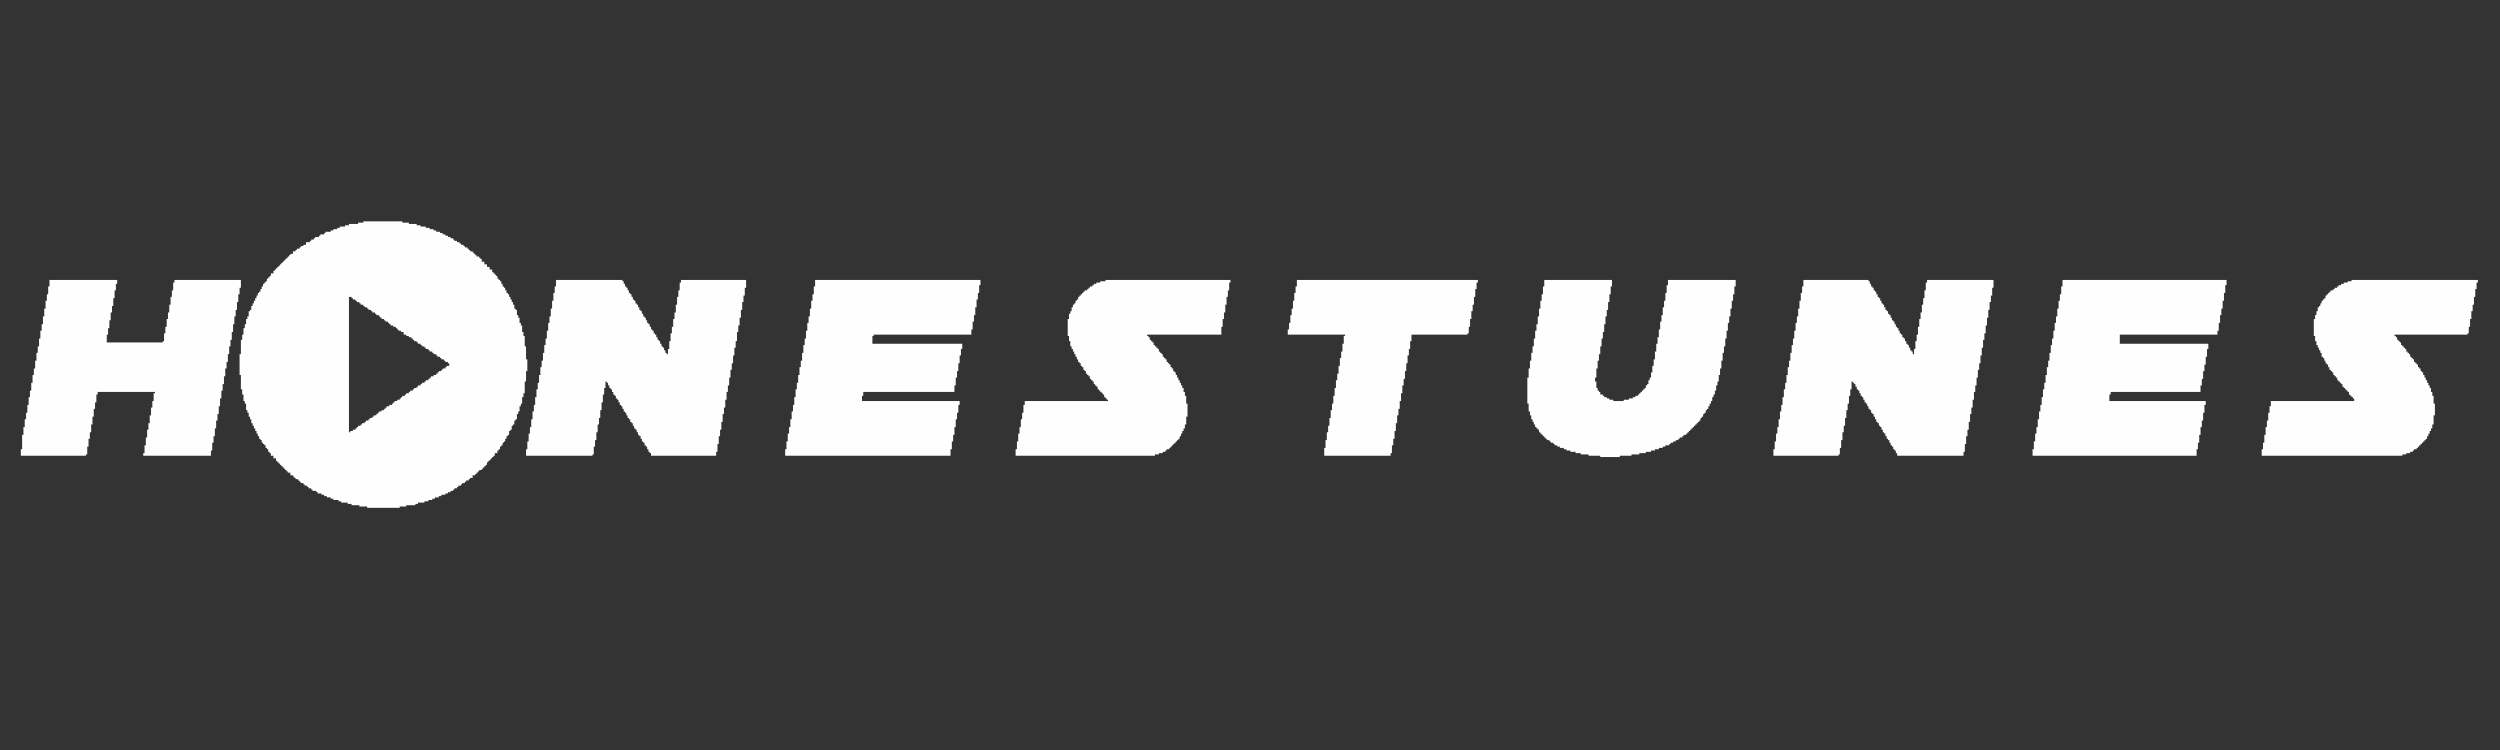
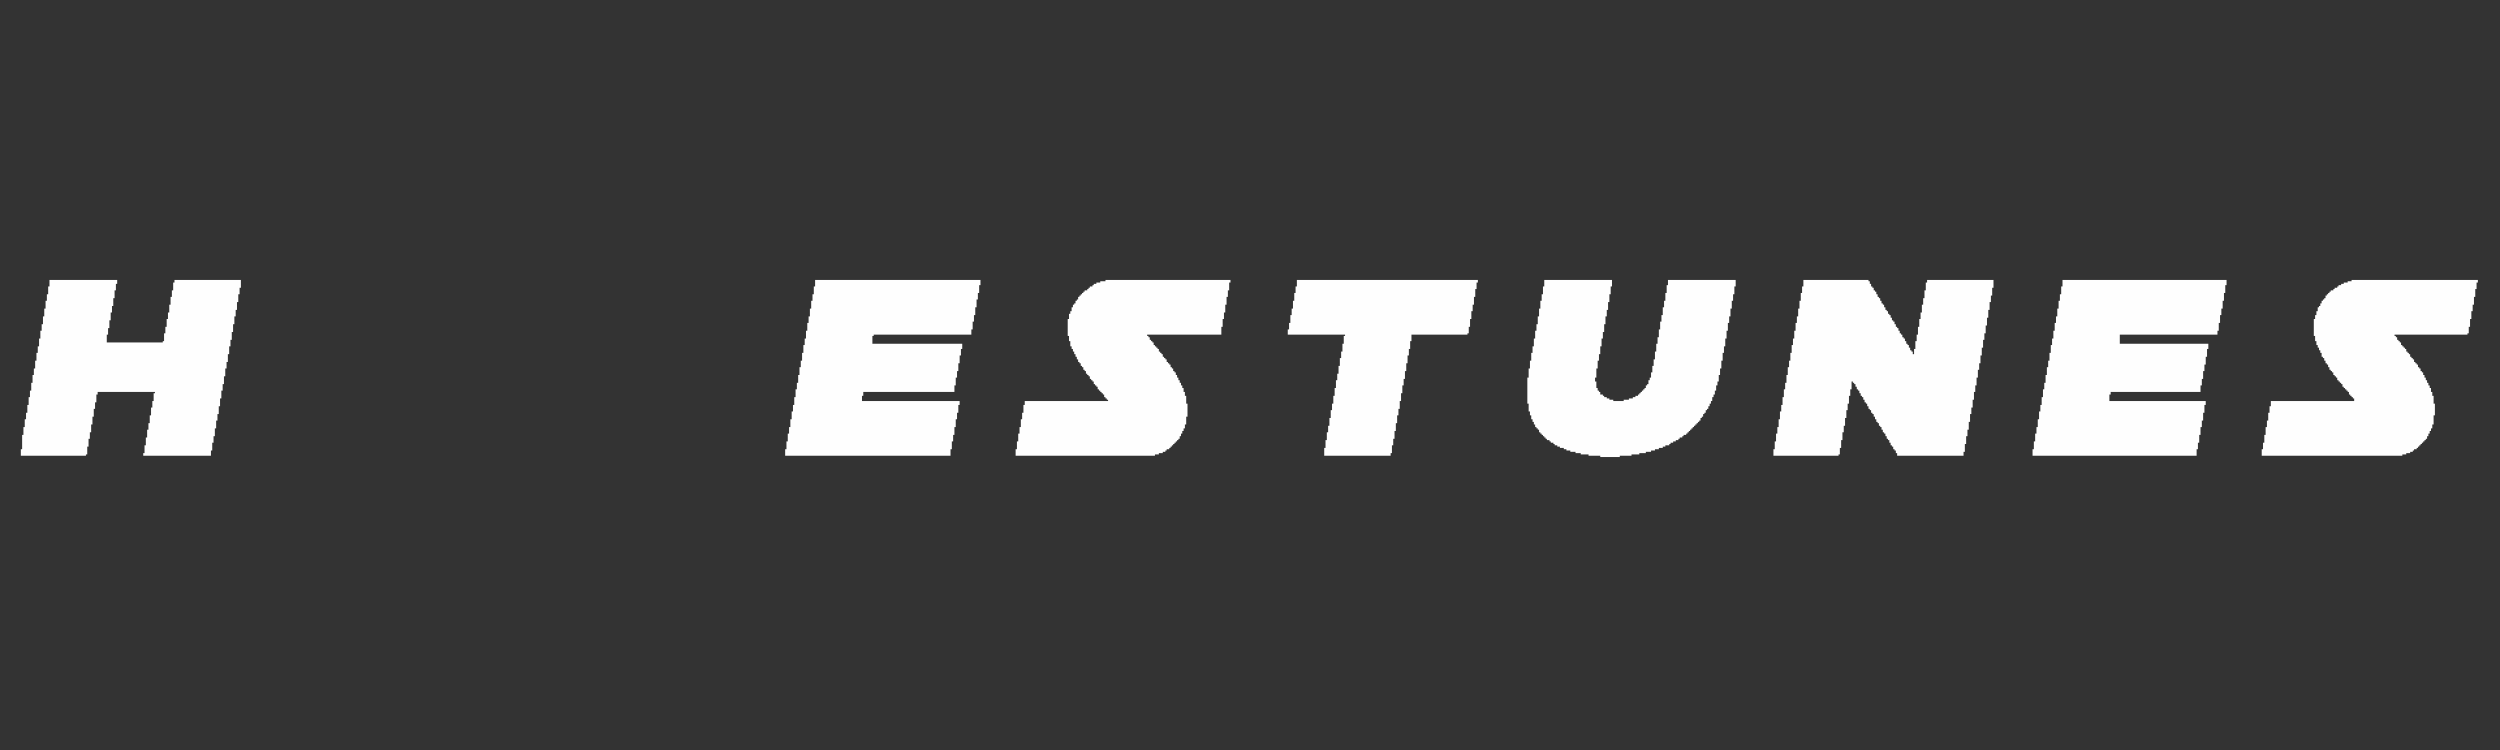
<svg xmlns="http://www.w3.org/2000/svg" version="1.1" width="1920" height="576">
  <rect width="100%" height="100%" fill="#333333" stroke="none" />
-   <path d="M0,0 L30,0 L30,1 L35,1 L35,2 L41,2 L41,3 L44,3 L44,4 L48,4 L48,5 L51,5 L51,6 L54,6 L54,7 L56,7 L56,8 L59,8 L59,9 L61,9 L61,10 L63,10 L63,11 L65,11 L65,12 L67,12 L67,13 L69,13 L69,14 L70,14 L70,15 L72,15 L72,16 L74,16 L74,17 L75,17 L75,18 L77,18 L77,19 L78,19 L78,20 L80,20 L80,21 L81,21 L81,22 L82,22 L82,23 L84,23 L84,24 L85,24 L85,25 L86,25 L86,26 L87,26 L87,27 L89,27 L89,28 L90,28 L90,29 L91,29 L91,31 L93,31 L93,33 L95,33 L95,35 L97,35 L97,37 L99,37 L99,39 L100,39 L100,40 L101,40 L101,41 L102,41 L102,42 L103,42 L103,44 L104,44 L104,45 L105,45 L105,46 L106,46 L106,48 L107,48 L107,50 L108,50 L108,51 L109,51 L109,53 L110,53 L110,55 L111,55 L111,56 L112,56 L112,58 L113,58 L113,60 L114,60 L114,62 L115,62 L115,64 L116,64 L116,67 L117,67 L117,68 L118,68 L118,72 L119,72 L119,74 L120,74 L120,78 L121,78 L121,80 L122,80 L122,85 L123,85 L123,88 L124,88 L124,96 L125,96 L125,106 L126,106 L126,115 L125,115 L125,123 L124,123 L124,132 L123,132 L123,135 L122,135 L122,140 L121,140 L121,142 L120,142 L120,146 L119,146 L119,148 L118,148 L118,152 L117,152 L117,153 L116,153 L116,156 L115,156 L115,157 L114,157 L114,160 L113,160 L113,161 L112,161 L112,164 L111,164 L111,165 L110,165 L110,167 L109,167 L109,169 L108,169 L108,170 L107,170 L107,172 L106,172 L106,173 L105,173 L105,175 L104,175 L104,176 L103,176 L103,178 L101,178 L101,180 L100,180 L100,181 L99,181 L99,182 L98,182 L98,183 L97,183 L97,184 L96,184 L96,185 L95,185 L95,187 L94,187 L94,188 L93,188 L93,189 L92,189 L92,190 L91,190 L91,191 L89,191 L89,192 L88,192 L88,193 L87,193 L87,194 L86,194 L86,195 L84,195 L84,197 L82,197 L82,198 L81,198 L81,199 L79,199 L79,200 L78,200 L78,201 L76,201 L76,202 L75,202 L75,203 L73,203 L73,204 L72,204 L72,205 L70,205 L70,206 L69,206 L69,207 L67,207 L67,208 L65,208 L65,209 L63,209 L63,210 L60,210 L60,211 L58,211 L58,212 L55,212 L55,213 L53,213 L53,214 L50,214 L50,215 L47,215 L47,216 L42,216 L42,217 L40,217 L40,218 L33,218 L33,219 L28,219 L28,220 L3,220 L3,219 L-3,219 L-3,218 L-9,218 L-9,217 L-12,217 L-12,216 L-17,216 L-17,215 L-19,215 L-19,214 L-23,214 L-23,213 L-25,213 L-25,212 L-28,212 L-28,211 L-30,211 L-30,210 L-32,210 L-32,209 L-35,209 L-35,208 L-36,208 L-36,207 L-39,207 L-39,206 L-40,206 L-40,205 L-42,205 L-42,204 L-43,204 L-43,203 L-45,203 L-45,202 L-46,202 L-46,201 L-48,201 L-48,200 L-49,200 L-49,199 L-50,199 L-50,198 L-52,198 L-52,197 L-53,197 L-53,196 L-54,196 L-54,195 L-56,195 L-56,193 L-58,193 L-58,192 L-59,192 L-59,191 L-60,191 L-60,190 L-61,190 L-61,189 L-62,189 L-62,188 L-63,188 L-63,187 L-64,187 L-64,186 L-65,186 L-65,185 L-66,185 L-66,184 L-67,184 L-67,182 L-69,182 L-69,180 L-71,180 L-71,178 L-72,178 L-72,177 L-73,177 L-73,175 L-74,175 L-74,174 L-75,174 L-75,172 L-76,172 L-76,171 L-77,171 L-77,170 L-78,170 L-78,168 L-79,168 L-79,167 L-80,167 L-80,165 L-81,165 L-81,163 L-82,163 L-82,161 L-83,161 L-83,159 L-84,159 L-84,157 L-85,157 L-85,155 L-86,155 L-86,152 L-87,152 L-87,150 L-88,150 L-88,147 L-89,147 L-89,145 L-90,145 L-90,140 L-91,140 L-91,138 L-92,138 L-92,133 L-93,133 L-93,129 L-94,129 L-94,118 L-95,118 L-95,102 L-94,102 L-94,91 L-93,91 L-93,87 L-92,87 L-92,82 L-91,82 L-91,79 L-90,79 L-90,75 L-89,75 L-89,73 L-88,73 L-88,69 L-87,69 L-87,68 L-86,68 L-86,65 L-85,65 L-85,63 L-84,63 L-84,61 L-83,61 L-83,59 L-82,59 L-82,57 L-81,57 L-81,55 L-80,55 L-80,54 L-79,54 L-79,52 L-78,52 L-78,50 L-77,50 L-77,48 L-76,48 L-76,47 L-75,47 L-75,46 L-74,46 L-74,44 L-73,44 L-73,43 L-72,43 L-72,42 L-71,42 L-71,40 L-69,40 L-69,38 L-68,38 L-68,37 L-67,37 L-67,36 L-66,36 L-66,35 L-65,35 L-65,34 L-64,34 L-64,33 L-63,33 L-63,32 L-62,32 L-62,31 L-61,31 L-61,30 L-60,30 L-60,29 L-59,29 L-59,28 L-58,28 L-58,27 L-57,27 L-57,26 L-56,26 L-56,25 L-54,25 L-54,23 L-52,23 L-52,22 L-51,22 L-51,21 L-49,21 L-49,20 L-48,20 L-48,19 L-46,19 L-46,18 L-44,18 L-44,16 L-41,16 L-41,15 L-40,15 L-40,14 L-38,14 L-38,13 L-37,13 L-37,12 L-34,12 L-34,11 L-33,11 L-33,10 L-30,10 L-30,9 L-29,9 L-29,8 L-25,8 L-25,7 L-23,7 L-23,6 L-20,6 L-20,5 L-18,5 L-18,4 L-14,4 L-14,3 L-11,3 L-11,2 L-4,2 L-4,1 L0,1 Z M-11,58 L-11,162 L-10,162 L-10,161 L-8,161 L-8,160 L-6,160 L-6,159 L-5,159 L-5,158 L-4,158 L-4,157 L-2,157 L-2,156 L-1,156 L-1,155 L1,155 L1,154 L2,154 L2,153 L4,153 L4,152 L5,152 L5,151 L7,151 L7,150 L8,150 L8,149 L10,149 L10,148 L11,148 L11,147 L12,147 L12,146 L14,146 L14,145 L16,145 L16,144 L17,144 L17,143 L18,143 L18,142 L20,142 L20,141 L22,141 L22,140 L23,140 L23,139 L24,139 L24,138 L26,138 L26,137 L28,137 L28,136 L29,136 L29,135 L30,135 L30,134 L32,134 L32,133 L33,133 L33,132 L35,132 L35,131 L36,131 L36,130 L38,130 L38,129 L39,129 L39,128 L41,128 L41,127 L42,127 L42,126 L44,126 L44,125 L45,125 L45,124 L47,124 L47,123 L48,123 L48,122 L50,122 L50,121 L51,121 L51,120 L52,120 L52,119 L54,119 L54,118 L56,118 L56,117 L57,117 L57,116 L58,116 L58,115 L60,115 L60,114 L61,114 L61,113 L63,113 L63,112 L64,112 L64,111 L66,111 L66,109 L65,109 L65,108 L63,108 L63,107 L62,107 L62,106 L60,106 L60,105 L59,105 L59,104 L57,104 L57,103 L56,103 L56,102 L54,102 L54,101 L53,101 L53,100 L51,100 L51,99 L50,99 L50,98 L48,98 L48,97 L47,97 L47,96 L45,96 L45,95 L44,95 L44,94 L42,94 L42,93 L41,93 L41,92 L39,92 L39,91 L38,91 L38,90 L37,90 L37,89 L35,89 L35,88 L33,88 L33,87 L31,87 L31,85 L29,85 L29,84 L27,84 L27,83 L26,83 L26,82 L25,82 L25,81 L23,81 L23,80 L21,80 L21,79 L20,79 L20,78 L19,78 L19,77 L17,77 L17,76 L16,76 L16,75 L14,75 L14,74 L13,74 L13,73 L12,73 L12,72 L10,72 L10,71 L9,71 L9,70 L7,70 L7,69 L6,69 L6,68 L4,68 L4,67 L3,67 L3,66 L1,66 L1,65 L0,65 L0,64 L-2,64 L-2,63 L-3,63 L-3,62 L-5,62 L-5,61 L-6,61 L-6,60 L-8,60 L-8,59 L-9,59 L-9,58 Z " fill="#FEFEFE" transform="translate(279,170)" />
-   <path d="M0,0 L51,0 L51,1 L52,1 L52,3 L53,3 L53,5 L54,5 L54,6 L55,6 L55,8 L56,8 L56,10 L57,10 L57,11 L58,11 L58,13 L59,13 L59,15 L60,15 L60,16 L61,16 L61,18 L62,18 L62,19 L63,19 L63,21 L64,21 L64,23 L65,23 L65,24 L66,24 L66,26 L67,26 L67,28 L68,28 L68,29 L69,29 L69,31 L70,31 L70,33 L71,33 L71,34 L72,34 L72,36 L73,36 L73,38 L74,38 L74,39 L75,39 L75,41 L76,41 L76,42 L77,42 L77,44 L78,44 L78,46 L79,46 L79,47 L80,47 L80,49 L81,49 L81,51 L82,51 L82,52 L83,52 L83,54 L84,54 L84,56 L85,56 L85,57 L86,57 L86,53 L87,53 L87,47 L88,47 L88,41 L89,41 L89,36 L90,36 L90,30 L91,30 L91,25 L92,25 L92,19 L93,19 L93,13 L94,13 L94,8 L95,8 L95,2 L96,2 L96,0 L146,0 L146,6 L145,6 L145,12 L144,12 L144,17 L143,17 L143,23 L142,23 L142,29 L141,29 L141,35 L140,35 L140,40 L139,40 L139,47 L138,47 L138,52 L137,52 L137,58 L136,58 L136,64 L135,64 L135,69 L134,69 L134,75 L133,75 L133,81 L132,81 L132,86 L131,86 L131,92 L130,92 L130,98 L129,98 L129,103 L128,103 L128,109 L127,109 L127,115 L126,115 L126,120 L125,120 L125,126 L124,126 L124,132 L123,132 L123,135 L73,135 L73,133 L72,133 L72,132 L71,132 L71,130 L70,130 L70,128 L69,128 L69,127 L68,127 L68,125 L67,125 L67,124 L66,124 L66,122 L65,122 L65,120 L64,120 L64,119 L63,119 L63,117 L62,117 L62,115 L61,115 L61,114 L60,114 L60,112 L59,112 L59,110 L58,110 L58,109 L57,109 L57,107 L56,107 L56,106 L55,106 L55,104 L54,104 L54,102 L53,102 L53,101 L52,101 L52,99 L51,99 L51,97 L50,97 L50,96 L49,96 L49,94 L48,94 L48,92 L47,92 L47,91 L46,91 L46,89 L45,89 L45,88 L44,88 L44,86 L43,86 L43,84 L42,84 L42,83 L41,83 L41,81 L40,81 L40,79 L39,79 L39,78 L38,78 L38,83 L37,83 L37,88 L36,88 L36,94 L35,94 L35,100 L34,100 L34,106 L33,106 L33,111 L32,111 L32,117 L31,117 L31,123 L30,123 L30,128 L29,128 L29,134 L28,134 L28,135 L-23,135 L-23,130 L-22,130 L-22,124 L-21,124 L-21,118 L-20,118 L-20,113 L-19,113 L-19,107 L-18,107 L-18,101 L-17,101 L-17,96 L-16,96 L-16,90 L-15,90 L-15,84 L-14,84 L-14,79 L-13,79 L-13,73 L-12,73 L-12,67 L-11,67 L-11,62 L-10,62 L-10,56 L-9,56 L-9,50 L-8,50 L-8,45 L-7,45 L-7,39 L-6,39 L-6,33 L-5,33 L-5,28 L-4,28 L-4,22 L-3,22 L-3,16 L-2,16 L-2,10 L-1,10 L-1,5 L0,5 Z " fill="#FEFEFE" transform="translate(427,215)" />
  <path d="M0,0 L50,0 L50,1 L51,1 L51,3 L52,3 L52,5 L53,5 L53,6 L54,6 L54,8 L55,8 L55,9 L56,9 L56,11 L57,11 L57,13 L58,13 L58,14 L59,14 L59,16 L60,16 L60,18 L61,18 L61,19 L62,19 L62,21 L63,21 L63,23 L64,23 L64,24 L65,24 L65,26 L66,26 L66,27 L67,27 L67,29 L68,29 L68,31 L69,31 L69,32 L70,32 L70,34 L71,34 L71,36 L72,36 L72,37 L73,37 L73,39 L74,39 L74,41 L75,41 L75,42 L76,42 L76,44 L77,44 L77,45 L78,45 L78,47 L79,47 L79,49 L80,49 L80,50 L81,50 L81,52 L82,52 L82,54 L83,54 L83,55 L84,55 L84,57 L85,57 L85,53 L86,53 L86,47 L87,47 L87,42 L88,42 L88,36 L89,36 L89,30 L90,30 L90,25 L91,25 L91,19 L92,19 L92,14 L93,14 L93,8 L94,8 L94,2 L95,2 L95,0 L146,0 L146,6 L145,6 L145,12 L144,12 L144,17 L143,17 L143,23 L142,23 L142,29 L141,29 L141,35 L140,35 L140,41 L139,41 L139,46 L138,46 L138,52 L137,52 L137,58 L136,58 L136,64 L135,64 L135,69 L134,69 L134,75 L133,75 L133,81 L132,81 L132,86 L131,86 L131,92 L130,92 L130,98 L129,98 L129,103 L128,103 L128,109 L127,109 L127,115 L126,115 L126,120 L125,120 L125,126 L124,126 L124,132 L123,132 L123,135 L72,135 L72,133 L71,133 L71,131 L70,131 L70,130 L69,130 L69,128 L68,128 L68,127 L67,127 L67,125 L66,125 L66,123 L65,123 L65,122 L64,122 L64,120 L63,120 L63,118 L62,118 L62,117 L61,117 L61,115 L60,115 L60,113 L59,113 L59,112 L58,112 L58,110 L57,110 L57,109 L56,109 L56,107 L55,107 L55,105 L54,105 L54,103 L53,103 L53,102 L52,102 L52,100 L51,100 L51,99 L50,99 L50,97 L49,97 L49,95 L48,95 L48,94 L47,94 L47,92 L46,92 L46,90 L45,90 L45,89 L44,89 L44,87 L43,87 L43,85 L42,85 L42,84 L41,84 L41,82 L40,82 L40,80 L39,80 L39,79 L38,79 L38,78 L37,78 L37,84 L36,84 L36,89 L35,89 L35,95 L34,95 L34,100 L33,100 L33,106 L32,106 L32,112 L31,112 L31,117 L30,117 L30,123 L29,123 L29,129 L28,129 L28,134 L27,134 L27,135 L-23,135 L-23,130 L-22,130 L-22,124 L-21,124 L-21,118 L-20,118 L-20,113 L-19,113 L-19,107 L-18,107 L-18,101 L-17,101 L-17,96 L-16,96 L-16,90 L-15,90 L-15,84 L-14,84 L-14,79 L-13,79 L-13,73 L-12,73 L-12,67 L-11,67 L-11,62 L-10,62 L-10,56 L-9,56 L-9,50 L-8,50 L-8,45 L-7,45 L-7,39 L-6,39 L-6,33 L-5,33 L-5,28 L-4,28 L-4,22 L-3,22 L-3,16 L-2,16 L-2,10 L-1,10 L-1,5 L0,5 Z " fill="#FEFEFE" transform="translate(1385,215)" />
  <path d="M0,0 L127,0 L127,4 L126,4 L126,10 L125,10 L125,15 L124,15 L124,21 L123,21 L123,27 L122,27 L122,32 L121,32 L121,38 L120,38 L120,42 L45,42 L45,43 L44,43 L44,49 L113,49 L113,53 L112,53 L112,58 L111,58 L111,64 L110,64 L110,70 L109,70 L109,75 L108,75 L108,81 L107,81 L107,86 L37,86 L37,89 L36,89 L36,93 L111,93 L111,96 L110,96 L110,102 L109,102 L109,107 L108,107 L108,113 L107,113 L107,119 L106,119 L106,124 L105,124 L105,130 L104,130 L104,135 L-23,135 L-23,130 L-22,130 L-22,124 L-21,124 L-21,118 L-20,118 L-20,113 L-19,113 L-19,107 L-18,107 L-18,101 L-17,101 L-17,96 L-16,96 L-16,90 L-15,90 L-15,84 L-14,84 L-14,79 L-13,79 L-13,73 L-12,73 L-12,67 L-11,67 L-11,62 L-10,62 L-10,56 L-9,56 L-9,50 L-8,50 L-8,45 L-7,45 L-7,39 L-6,39 L-6,33 L-5,33 L-5,28 L-4,28 L-4,22 L-3,22 L-3,16 L-2,16 L-2,11 L-1,11 L-1,5 L0,5 Z " fill="#FEFEFE" transform="translate(626,215)" />
  <path d="M0,0 L126,0 L126,4 L125,4 L125,10 L124,10 L124,16 L123,16 L123,22 L122,22 L122,27 L121,27 L121,33 L120,33 L120,39 L119,39 L119,42 L44,42 L44,49 L112,49 L112,53 L111,53 L111,59 L110,59 L110,65 L109,65 L109,70 L108,70 L108,76 L107,76 L107,81 L106,81 L106,86 L37,86 L37,88 L36,88 L36,93 L110,93 L110,96 L109,96 L109,102 L108,102 L108,108 L107,108 L107,113 L106,113 L106,119 L105,119 L105,125 L104,125 L104,130 L103,130 L103,135 L-23,135 L-23,130 L-22,130 L-22,124 L-21,124 L-21,118 L-20,118 L-20,113 L-19,113 L-19,107 L-18,107 L-18,101 L-17,101 L-17,96 L-16,96 L-16,90 L-15,90 L-15,84 L-14,84 L-14,79 L-13,79 L-13,73 L-12,73 L-12,67 L-11,67 L-11,62 L-10,62 L-10,56 L-9,56 L-9,50 L-8,50 L-8,45 L-7,45 L-7,39 L-6,39 L-6,33 L-5,33 L-5,28 L-4,28 L-4,22 L-3,22 L-3,16 L-2,16 L-2,11 L-1,11 L-1,5 L0,5 Z " fill="#FEFEFE" transform="translate(1584,215)" />
  <path d="M0,0 L52,0 L52,3 L51,3 L51,8 L50,8 L50,14 L49,14 L49,20 L48,20 L48,25 L47,25 L47,31 L46,31 L46,37 L45,37 L45,42 L44,42 L44,48 L87,48 L87,47 L88,47 L88,41 L89,41 L89,36 L90,36 L90,30 L91,30 L91,25 L92,25 L92,19 L93,19 L93,13 L94,13 L94,8 L95,8 L95,2 L96,2 L96,0 L147,0 L147,6 L146,6 L146,11 L145,11 L145,17 L144,17 L144,23 L143,23 L143,28 L142,28 L142,34 L141,34 L141,40 L140,40 L140,46 L139,46 L139,51 L138,51 L138,57 L137,57 L137,63 L136,63 L136,68 L135,68 L135,74 L134,74 L134,80 L133,80 L133,85 L132,85 L132,91 L131,91 L131,97 L130,97 L130,103 L129,103 L129,108 L128,108 L128,114 L127,114 L127,120 L126,120 L126,125 L125,125 L125,131 L124,131 L124,135 L72,135 L72,133 L73,133 L73,127 L74,127 L74,121 L75,121 L75,115 L76,115 L76,110 L77,110 L77,104 L78,104 L78,98 L79,98 L79,93 L80,93 L80,87 L81,87 L81,86 L37,86 L37,88 L36,88 L36,94 L35,94 L35,99 L34,99 L34,105 L33,105 L33,111 L32,111 L32,117 L31,117 L31,122 L30,122 L30,128 L29,128 L29,134 L28,134 L28,135 L-22,135 L-22,130 L-21,130 L-21,119 L-20,119 L-20,113 L-19,113 L-19,107 L-18,107 L-18,102 L-17,102 L-17,96 L-16,96 L-16,90 L-15,90 L-15,85 L-14,85 L-14,79 L-13,79 L-13,73 L-12,73 L-12,68 L-11,68 L-11,62 L-10,62 L-10,56 L-9,56 L-9,51 L-8,51 L-8,45 L-7,45 L-7,39 L-6,39 L-6,34 L-5,34 L-5,28 L-4,28 L-4,22 L-3,22 L-3,16 L-2,16 L-2,11 L-1,11 L-1,5 L0,5 Z " fill="#FEFEFE" transform="translate(38,215)" />
  <path d="M0,0 L52,0 L52,5 L51,5 L51,11 L50,11 L50,17 L49,17 L49,23 L48,23 L48,28 L47,28 L47,34 L46,34 L46,40 L45,40 L45,45 L44,45 L44,51 L43,51 L43,57 L42,57 L42,62 L41,62 L41,68 L40,68 L40,75 L39,75 L39,78 L40,78 L40,83 L41,83 L41,85 L42,85 L42,86 L43,86 L43,88 L45,88 L45,89 L46,89 L46,90 L48,90 L48,91 L50,91 L50,92 L53,92 L53,93 L61,93 L61,92 L65,92 L65,91 L68,91 L68,90 L70,90 L70,89 L72,89 L72,88 L73,88 L73,87 L74,87 L74,86 L75,86 L75,85 L76,85 L76,84 L77,84 L77,83 L78,83 L78,81 L79,81 L79,80 L80,80 L80,77 L81,77 L81,75 L82,75 L82,71 L83,71 L83,66 L84,66 L84,61 L85,61 L85,55 L86,55 L86,49 L87,49 L87,44 L88,44 L88,38 L89,38 L89,32 L90,32 L90,27 L91,27 L91,21 L92,21 L92,16 L93,16 L93,10 L94,10 L94,4 L95,4 L95,0 L147,0 L147,5 L146,5 L146,11 L145,11 L145,16 L144,16 L144,22 L143,22 L143,28 L142,28 L142,33 L141,33 L141,39 L140,39 L140,45 L139,45 L139,51 L138,51 L138,56 L137,56 L137,62 L136,62 L136,68 L135,68 L135,73 L134,73 L134,78 L133,78 L133,81 L132,81 L132,85 L131,85 L131,88 L130,88 L130,90 L129,90 L129,93 L128,93 L128,95 L127,95 L127,97 L126,97 L126,99 L125,99 L125,100 L124,100 L124,102 L123,102 L123,103 L122,103 L122,105 L121,105 L121,106 L120,106 L120,108 L119,108 L119,109 L118,109 L118,110 L117,110 L117,111 L116,111 L116,112 L115,112 L115,113 L114,113 L114,114 L113,114 L113,115 L112,115 L112,116 L111,116 L111,117 L110,117 L110,118 L109,118 L109,119 L107,119 L107,120 L106,120 L106,121 L104,121 L104,122 L103,122 L103,123 L101,123 L101,124 L99,124 L99,125 L97,125 L97,126 L96,126 L96,127 L93,127 L93,128 L91,128 L91,129 L88,129 L88,130 L85,130 L85,131 L82,131 L82,132 L78,132 L78,133 L73,133 L73,134 L67,134 L67,135 L58,135 L58,136 L43,136 L43,135 L34,135 L34,134 L28,134 L28,133 L24,133 L24,132 L20,132 L20,131 L17,131 L17,130 L15,130 L15,129 L12,129 L12,128 L10,128 L10,127 L8,127 L8,126 L7,126 L7,125 L5,125 L5,124 L4,124 L4,123 L2,123 L2,122 L1,122 L1,121 L0,121 L0,120 L-1,120 L-1,119 L-2,119 L-2,118 L-3,118 L-3,117 L-4,117 L-4,115 L-5,115 L-5,114 L-6,114 L-6,113 L-7,113 L-7,111 L-8,111 L-8,109 L-9,109 L-9,107 L-10,107 L-10,104 L-11,104 L-11,101 L-12,101 L-12,95 L-13,95 L-13,75 L-12,75 L-12,68 L-11,68 L-11,62 L-10,62 L-10,56 L-9,56 L-9,51 L-8,51 L-8,45 L-7,45 L-7,39 L-6,39 L-6,34 L-5,34 L-5,28 L-4,28 L-4,22 L-3,22 L-3,16 L-2,16 L-2,11 L-1,11 L-1,5 L0,5 Z " fill="#FEFEFE" transform="translate(1186,215)" />
  <path d="M0,0 L97,0 L97,2 L96,2 L96,7 L95,7 L95,13 L94,13 L94,19 L93,19 L93,24 L92,24 L92,30 L91,30 L91,36 L90,36 L90,41 L89,41 L89,42 L33,42 L33,43 L34,43 L34,44 L35,44 L35,46 L36,46 L36,47 L37,47 L37,48 L38,48 L38,50 L39,50 L39,51 L40,51 L40,52 L41,52 L41,53 L42,53 L42,55 L43,55 L43,56 L44,56 L44,57 L45,57 L45,59 L46,59 L46,60 L47,60 L47,61 L48,61 L48,63 L49,63 L49,64 L50,64 L50,65 L51,65 L51,67 L52,67 L52,68 L53,68 L53,70 L54,70 L54,71 L55,71 L55,73 L56,73 L56,75 L57,75 L57,77 L58,77 L58,79 L59,79 L59,81 L60,81 L60,83 L61,83 L61,86 L62,86 L62,89 L63,89 L63,95 L64,95 L64,104 L63,104 L63,111 L62,111 L62,114 L61,114 L61,116 L60,116 L60,118 L59,118 L59,120 L58,120 L58,122 L57,122 L57,123 L56,123 L56,124 L55,124 L55,125 L54,125 L54,126 L53,126 L53,127 L52,127 L52,128 L51,128 L51,129 L50,129 L50,130 L48,130 L48,131 L47,131 L47,132 L45,132 L45,133 L42,133 L42,134 L39,134 L39,135 L-69,135 L-69,130 L-68,130 L-68,125 L-67,125 L-67,119 L-66,119 L-66,113 L-65,113 L-65,108 L-64,108 L-64,102 L-63,102 L-63,97 L-62,97 L-62,93 L2,93 L2,91 L1,91 L1,90 L0,90 L0,89 L-1,89 L-1,88 L-2,88 L-2,86 L-3,86 L-3,85 L-4,85 L-4,84 L-5,84 L-5,83 L-6,83 L-6,82 L-7,82 L-7,80 L-8,80 L-8,79 L-9,79 L-9,78 L-10,78 L-10,77 L-11,77 L-11,75 L-12,75 L-12,74 L-13,74 L-13,73 L-14,73 L-14,71 L-15,71 L-15,70 L-16,70 L-16,69 L-17,69 L-17,67 L-18,67 L-18,65 L-19,65 L-19,64 L-20,64 L-20,62 L-21,62 L-21,60 L-22,60 L-22,59 L-23,59 L-23,56 L-24,56 L-24,54 L-25,54 L-25,52 L-26,52 L-26,50 L-27,50 L-27,47 L-28,47 L-28,43 L-29,43 L-29,30 L-28,30 L-28,27 L-27,27 L-27,24 L-26,24 L-26,21 L-25,21 L-25,20 L-24,20 L-24,18 L-23,18 L-23,16 L-22,16 L-22,15 L-21,15 L-21,14 L-20,14 L-20,12 L-19,12 L-19,11 L-18,11 L-18,10 L-17,10 L-17,9 L-16,9 L-16,8 L-14,8 L-14,7 L-13,7 L-13,6 L-11,6 L-11,5 L-10,5 L-10,4 L-8,4 L-8,3 L-6,3 L-6,2 L-3,2 L-3,1 L0,1 Z " fill="#FEFEFE" transform="translate(1806,215)" />
  <path d="M0,0 L96,0 L96,2 L95,2 L95,8 L94,8 L94,13 L93,13 L93,19 L92,19 L92,25 L91,25 L91,30 L90,30 L90,36 L89,36 L89,42 L32,42 L32,43 L33,43 L33,44 L34,44 L34,46 L35,46 L35,47 L36,47 L36,48 L37,48 L37,50 L38,50 L38,51 L39,51 L39,52 L40,52 L40,53 L41,53 L41,55 L42,55 L42,56 L43,56 L43,57 L44,57 L44,59 L45,59 L45,60 L46,60 L46,61 L47,61 L47,63 L48,63 L48,64 L49,64 L49,65 L50,65 L50,67 L51,67 L51,68 L52,68 L52,70 L53,70 L53,71 L54,71 L54,73 L55,73 L55,75 L56,75 L56,77 L57,77 L57,79 L58,79 L58,81 L59,81 L59,83 L60,83 L60,86 L61,86 L61,89 L62,89 L62,95 L63,95 L63,105 L62,105 L62,111 L61,111 L61,114 L60,114 L60,116 L59,116 L59,118 L58,118 L58,120 L57,120 L57,122 L56,122 L56,123 L55,123 L55,124 L54,124 L54,125 L53,125 L53,126 L52,126 L52,127 L51,127 L51,128 L50,128 L50,129 L49,129 L49,130 L47,130 L47,131 L46,131 L46,132 L44,132 L44,133 L41,133 L41,134 L38,134 L38,135 L-69,135 L-69,130 L-68,130 L-68,124 L-67,124 L-67,118 L-66,118 L-66,113 L-65,113 L-65,107 L-64,107 L-64,102 L-63,102 L-63,96 L-62,96 L-62,93 L2,93 L2,92 L1,92 L1,91 L0,91 L0,90 L-1,90 L-1,88 L-2,88 L-2,87 L-3,87 L-3,86 L-4,86 L-4,85 L-5,85 L-5,84 L-6,84 L-6,82 L-7,82 L-7,81 L-8,81 L-8,80 L-9,80 L-9,78 L-10,78 L-10,77 L-11,77 L-11,76 L-12,76 L-12,74 L-13,74 L-13,73 L-14,73 L-14,72 L-15,72 L-15,70 L-16,70 L-16,69 L-17,69 L-17,67 L-18,67 L-18,66 L-19,66 L-19,64 L-20,64 L-20,63 L-21,63 L-21,61 L-22,61 L-22,59 L-23,59 L-23,57 L-24,57 L-24,55 L-25,55 L-25,53 L-26,53 L-26,51 L-27,51 L-27,47 L-28,47 L-28,43 L-29,43 L-29,30 L-28,30 L-28,26 L-27,26 L-27,24 L-26,24 L-26,21 L-25,21 L-25,19 L-24,19 L-24,18 L-23,18 L-23,16 L-22,16 L-22,15 L-21,15 L-21,13 L-20,13 L-20,12 L-19,12 L-19,11 L-18,11 L-18,10 L-17,10 L-17,9 L-16,9 L-16,8 L-14,8 L-14,7 L-13,7 L-13,6 L-12,6 L-12,5 L-10,5 L-10,4 L-9,4 L-9,3 L-7,3 L-7,2 L-4,2 L-4,1 L0,1 Z " fill="#FEFEFE" transform="translate(849,215)" />
  <path d="M0,0 L139,0 L139,2 L138,2 L138,7 L137,7 L137,13 L136,13 L136,19 L135,19 L135,24 L134,24 L134,30 L133,30 L133,36 L132,36 L132,41 L131,41 L131,42 L88,42 L88,47 L87,47 L87,53 L86,53 L86,58 L85,58 L85,64 L84,64 L84,70 L83,70 L83,76 L82,76 L82,81 L81,81 L81,87 L80,87 L80,93 L79,93 L79,99 L78,99 L78,104 L77,104 L77,110 L76,110 L76,116 L75,116 L75,122 L74,122 L74,127 L73,127 L73,133 L72,133 L72,135 L21,135 L21,129 L22,129 L22,123 L23,123 L23,117 L24,117 L24,112 L25,112 L25,106 L26,106 L26,100 L27,100 L27,95 L28,95 L28,89 L29,89 L29,83 L30,83 L30,77 L31,77 L31,72 L32,72 L32,66 L33,66 L33,60 L34,60 L34,55 L35,55 L35,49 L36,49 L36,43 L37,43 L37,42 L-7,42 L-7,38 L-6,38 L-6,33 L-5,33 L-5,27 L-4,27 L-4,22 L-3,22 L-3,16 L-2,16 L-2,10 L-1,10 L-1,5 L0,5 Z " fill="#FEFEFE" transform="translate(996,215)" />
</svg>